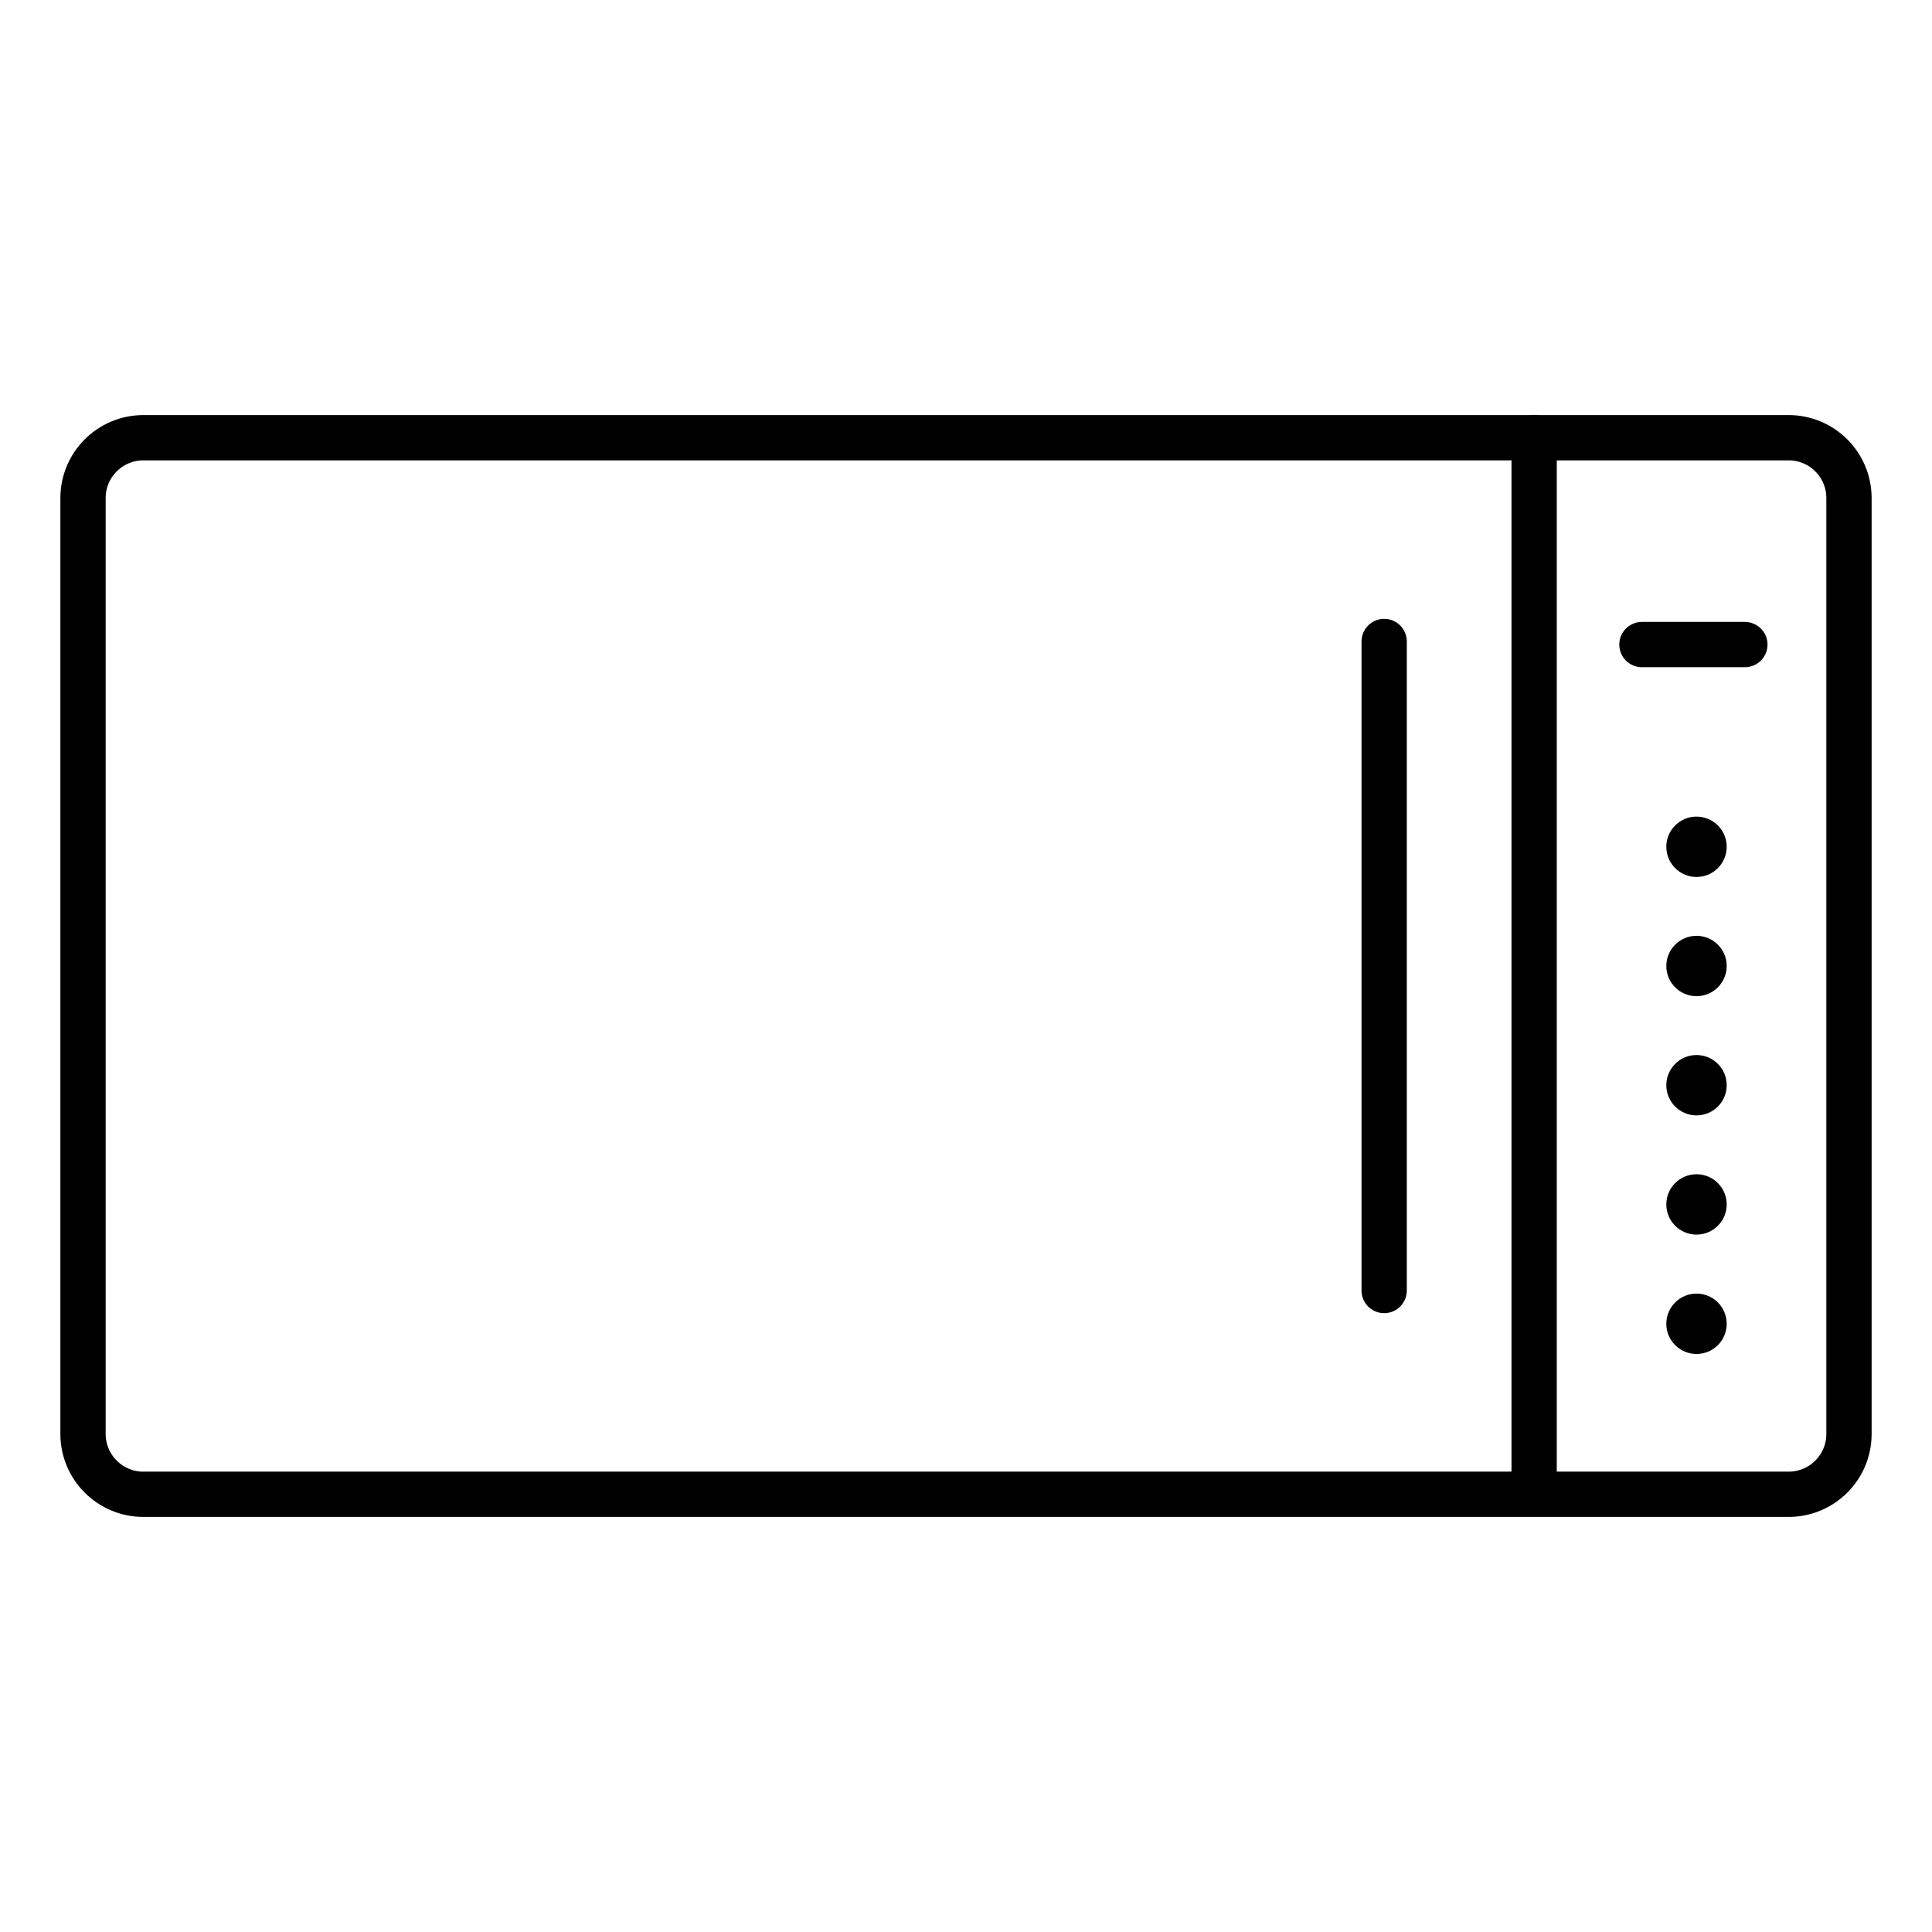
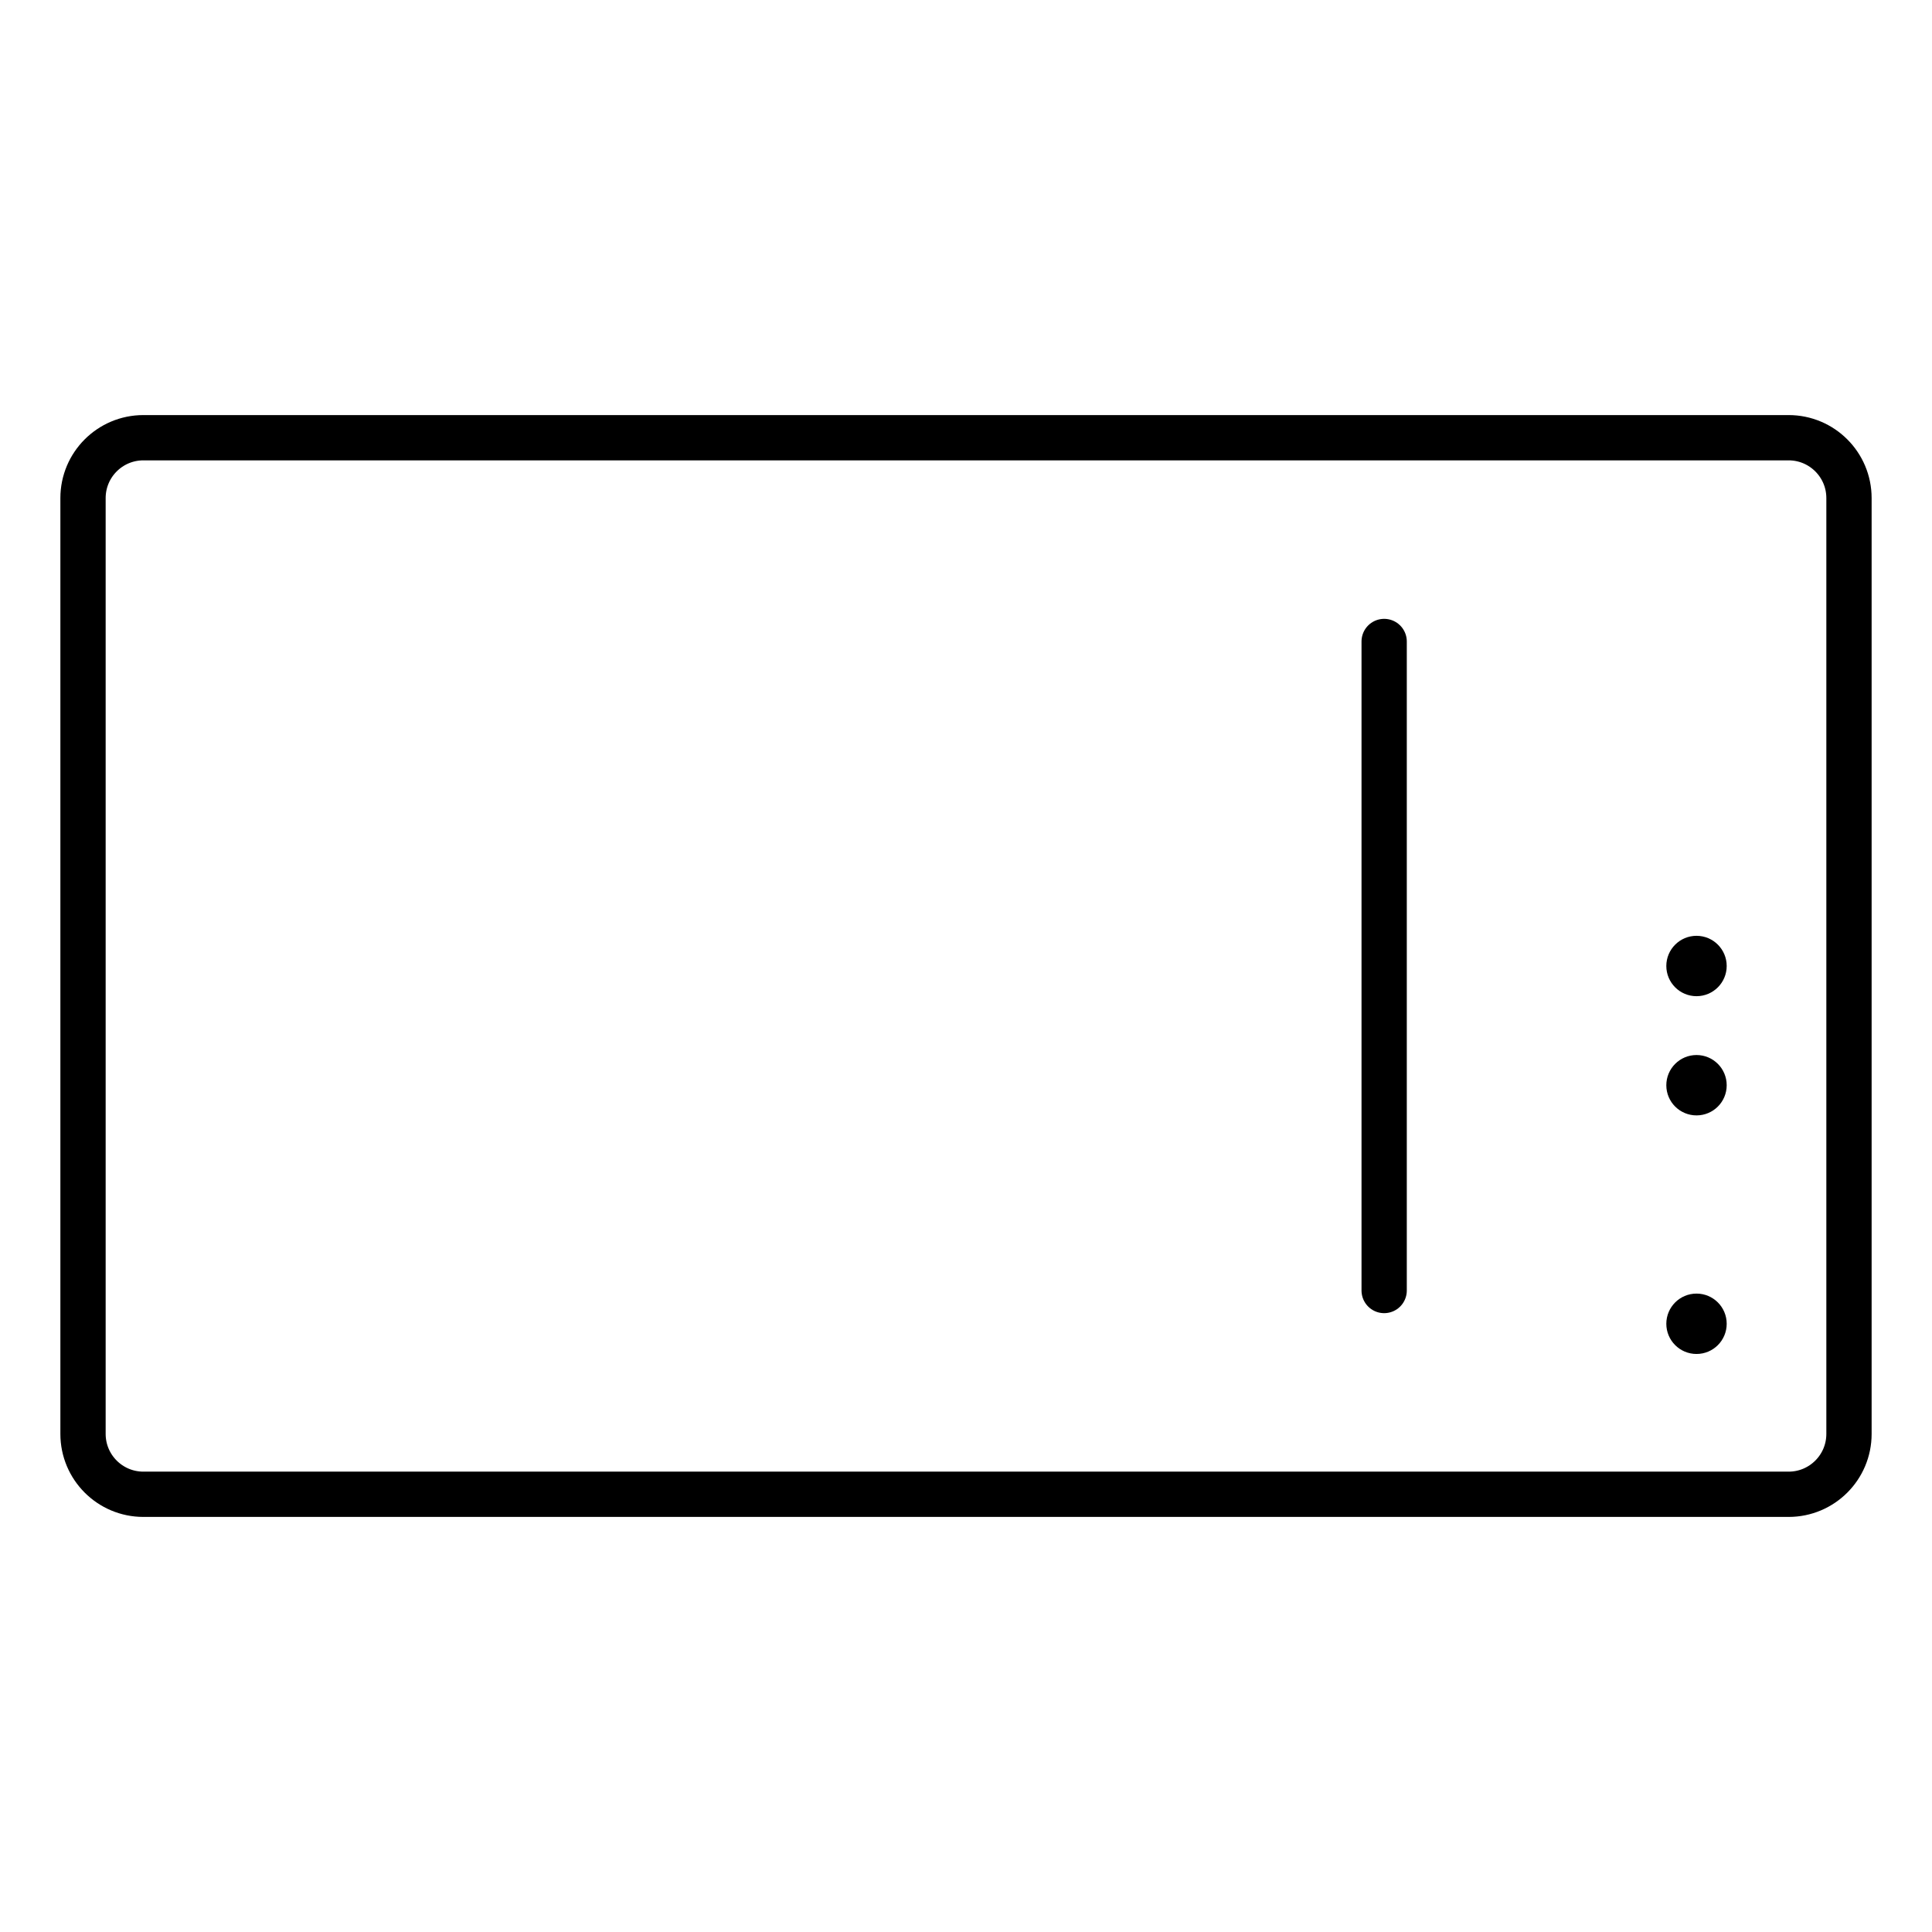
<svg xmlns="http://www.w3.org/2000/svg" width="64" height="64" viewBox="0 0 64 64" fill="none">
  <path d="M59.25 14.5H4.75C3.645 14.5 2.75 15.395 2.75 16.5V47.5C2.75 48.605 3.645 49.5 4.75 49.5H59.25C60.355 49.5 61.25 48.605 61.25 47.5V16.5C61.25 15.395 60.355 14.5 59.25 14.5Z" stroke="black" stroke-width="1.5" />
-   <path d="M56.199 29.051C56.752 29.051 57.199 28.603 57.199 28.051C57.199 27.498 56.752 27.051 56.199 27.051C55.647 27.051 55.199 27.498 55.199 28.051C55.199 28.603 55.647 29.051 56.199 29.051Z" fill="black" />
  <path d="M56.199 33C56.752 33 57.199 32.552 57.199 32C57.199 31.448 56.752 31 56.199 31C55.647 31 55.199 31.448 55.199 32C55.199 32.552 55.647 33 56.199 33Z" fill="black" />
  <path d="M56.199 36.949C56.752 36.949 57.199 36.502 57.199 35.949C57.199 35.397 56.752 34.949 56.199 34.949C55.647 34.949 55.199 35.397 55.199 35.949C55.199 36.502 55.647 36.949 56.199 36.949Z" fill="black" />
-   <path d="M56.199 40.898C56.752 40.898 57.199 40.451 57.199 39.898C57.199 39.346 56.752 38.898 56.199 38.898C55.647 38.898 55.199 39.346 55.199 39.898C55.199 40.451 55.647 40.898 56.199 40.898Z" fill="black" />
  <path d="M56.199 44.852C56.752 44.852 57.199 44.404 57.199 43.852C57.199 43.299 56.752 42.852 56.199 42.852C55.647 42.852 55.199 43.299 55.199 43.852C55.199 44.404 55.647 44.852 56.199 44.852Z" fill="black" />
-   <path d="M50.82 14.5V49.13" stroke="black" stroke-width="1.5" stroke-miterlimit="10" stroke-linecap="round" />
  <path d="M45.852 21.25V42.75" stroke="black" stroke-width="1.5" stroke-miterlimit="10" stroke-linecap="round" />
-   <path d="M54.391 21.352H57.801" stroke="black" stroke-width="1.5" stroke-miterlimit="10" stroke-linecap="round" />
</svg>